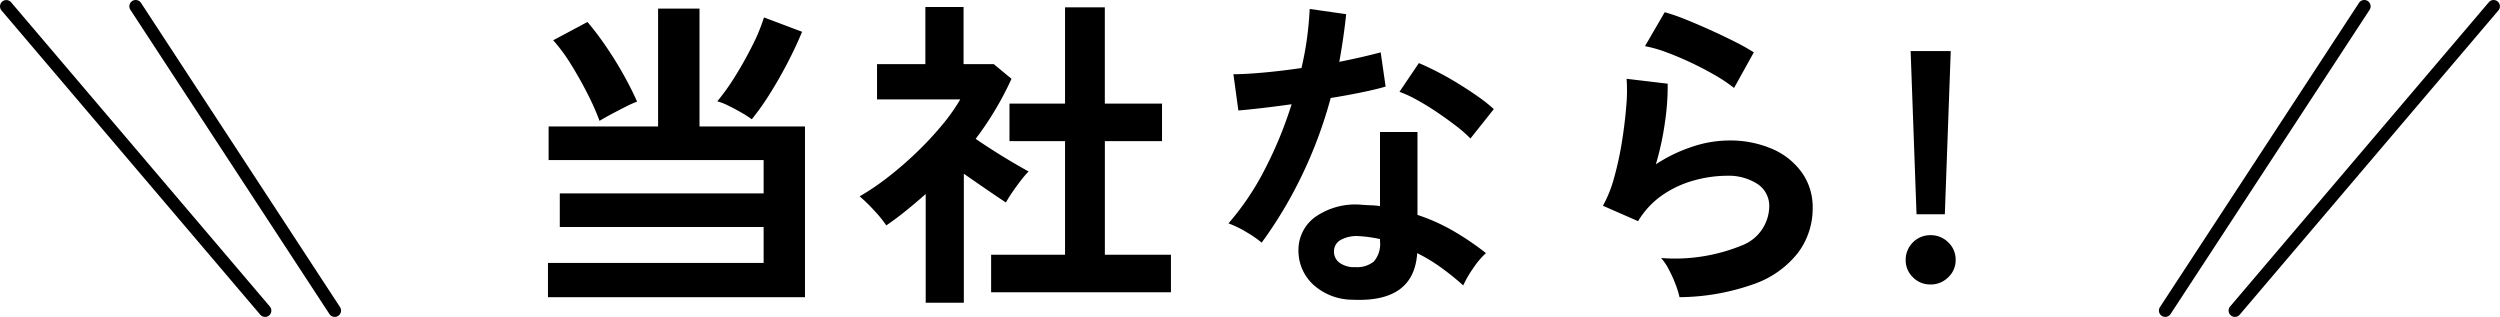
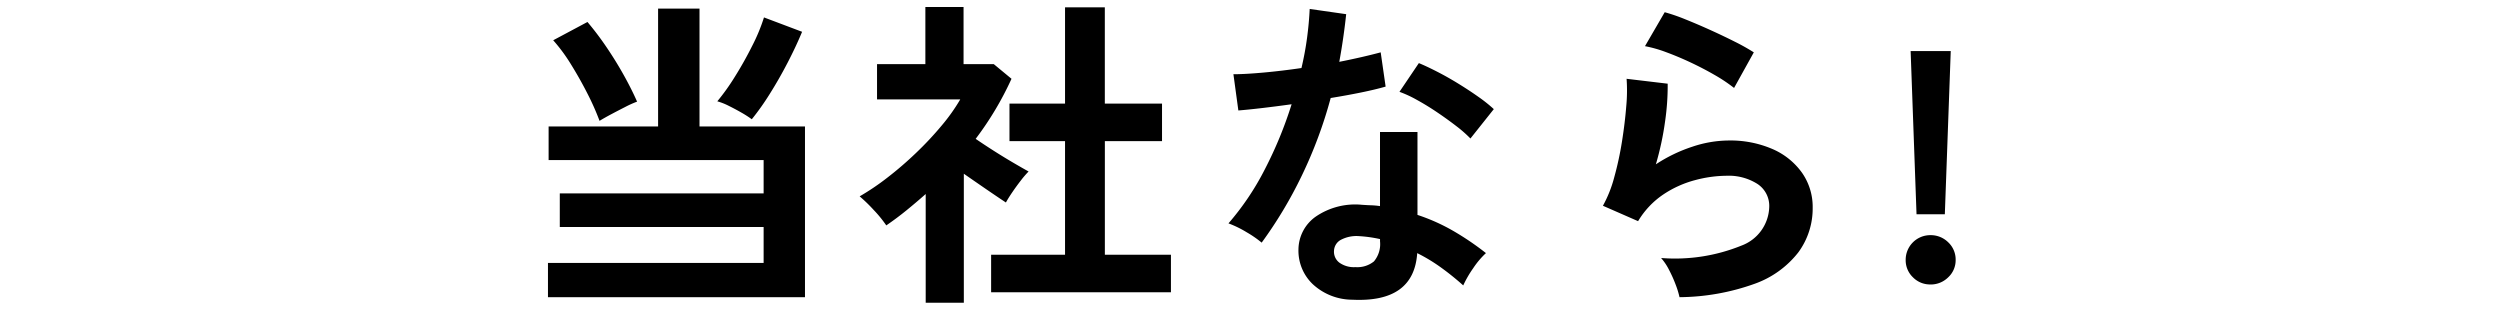
<svg xmlns="http://www.w3.org/2000/svg" width="197.07" height="24.98" viewBox="0 0 197.07 24.98">
  <g id="txt_point" transform="translate(0.5 0.5)">
    <path id="パス_117235" data-name="パス 117235" d="M10.94,28.5V25.8h17v-2.83H11.872v-2.65H27.94V17.692H10.991v-2.65h8.63V5.753h3.265v9.289H31.2V28.5ZM27.007,14.475a8.281,8.281,0,0,0-.8-.515q-.492-.283-1.011-.54a4.949,4.949,0,0,0-.907-.36A17.213,17.213,0,0,0,25.7,11.079q.739-1.184,1.361-2.432a14.174,14.174,0,0,0,.907-2.2L30.972,7.58q-.466,1.132-1.14,2.432t-1.412,2.47A20.118,20.118,0,0,1,27.007,14.475Zm-12,.129a19.922,19.922,0,0,0-.933-2.11q-.6-1.184-1.309-2.329a13.413,13.413,0,0,0-1.412-1.917l2.7-1.441a22.61,22.61,0,0,1,1.464,1.93q.739,1.081,1.373,2.213t1.075,2.136a8.146,8.146,0,0,0-.92.412q-.557.283-1.114.579T15.008,14.6ZM45.873,28.113V25.154H51.7V16.2h-4.38V13.24H51.7V5.65h3.136V13.24h4.509V16.2H54.839v8.954h5.209v2.959Zm-5.157.823V20.368q-.726.643-1.5,1.274t-1.607,1.2a9.45,9.45,0,0,0-.985-1.209,12.491,12.491,0,0,0-1.114-1.081,19.386,19.386,0,0,0,2.19-1.48,27.723,27.723,0,0,0,2.268-1.956,25.922,25.922,0,0,0,2.021-2.161,14.661,14.661,0,0,0,1.451-2.046H36.88V10.127H40.69v-4.5H43.7v4.5H46.08l1.4,1.158a25.014,25.014,0,0,1-2.825,4.734q.674.463,1.464.965t1.516.926q.726.425,1.192.682a7.543,7.543,0,0,0-.609.708q-.35.45-.674.926t-.505.811q-.7-.463-1.581-1.068t-1.736-1.2V28.936ZM74.353,28.7a4.611,4.611,0,0,1-3.136-1.235A3.647,3.647,0,0,1,70.1,24.716a3.2,3.2,0,0,1,1.335-2.547,5.5,5.5,0,0,1,3.667-.952q.363.026.726.039a6.053,6.053,0,0,1,.7.064V15.479h2.954v6.536A15.036,15.036,0,0,1,82.3,23.275a21.969,21.969,0,0,1,2.579,1.75,6.515,6.515,0,0,0-1,1.184,8.506,8.506,0,0,0-.79,1.364,20.963,20.963,0,0,0-1.736-1.4,13.358,13.358,0,0,0-1.892-1.145Q79.2,28.936,74.353,28.7ZM67.2,24.2a8.52,8.52,0,0,0-1.192-.823,8.283,8.283,0,0,0-1.425-.695A21.154,21.154,0,0,0,67.46,18.4a31.769,31.769,0,0,0,2.1-5.108q-1.3.18-2.41.309t-1.788.18l-.389-2.856q.907,0,2.345-.129t3.019-.36q.285-1.209.441-2.38t.207-2.277l2.877.412q-.207,1.93-.544,3.757.907-.18,1.749-.373T76.582,9.2l.389,2.7q-.8.232-1.931.463t-2.4.437a34.992,34.992,0,0,1-2.28,6.124A33.674,33.674,0,0,1,67.2,24.2Zm16.456-8.208a9.856,9.856,0,0,0-1.114-.978q-.7-.54-1.5-1.081t-1.594-.978a9.049,9.049,0,0,0-1.386-.643l1.529-2.264q.622.257,1.451.682t1.684.952q.855.527,1.581,1.042a11.412,11.412,0,0,1,1.192.952Zm-9.07,10.138a2.074,2.074,0,0,0,1.464-.45A2.118,2.118,0,0,0,76.53,24.1v-.18a10.435,10.435,0,0,0-1.659-.232,2.641,2.641,0,0,0-1.412.283,1.023,1.023,0,0,0-.557.875,1.074,1.074,0,0,0,.415.926A1.961,1.961,0,0,0,74.586,26.131ZM100.138,28.5a6.761,6.761,0,0,0-.3-.978,10.182,10.182,0,0,0-.531-1.184,4.318,4.318,0,0,0-.622-.926,13.927,13.927,0,0,0,6.336-.978,3.349,3.349,0,0,0,2.19-3.062,2.065,2.065,0,0,0-.933-1.8,4.208,4.208,0,0,0-2.436-.643,9.806,9.806,0,0,0-2.488.347,8.3,8.3,0,0,0-2.5,1.132,6.629,6.629,0,0,0-1.982,2.1L94.1,21.294a9.805,9.805,0,0,0,.894-2.251,25.384,25.384,0,0,0,.609-2.818q.233-1.467.337-2.779a13.155,13.155,0,0,0,.026-2.161l3.239.386A19.441,19.441,0,0,1,99,14.643a22.931,22.931,0,0,1-.726,3.384,12,12,0,0,1,2.877-1.389,9.153,9.153,0,0,1,2.825-.489,8.374,8.374,0,0,1,3.511.682,5.556,5.556,0,0,1,2.319,1.878,4.693,4.693,0,0,1,.829,2.74,5.841,5.841,0,0,1-1.127,3.512,7.582,7.582,0,0,1-3.447,2.483A17.877,17.877,0,0,1,100.138,28.5Zm4.3-16.493a12.551,12.551,0,0,0-1.542-1.029Q102,10.461,101.019,10t-1.931-.811a10.024,10.024,0,0,0-1.672-.476l1.555-2.676a14.608,14.608,0,0,1,1.607.553q.933.373,1.957.836t1.944.926a16.469,16.469,0,0,1,1.516.849Zm14.383,9.958L118.356,9.1h3.162l-.466,12.865Zm1.088,5.532a1.879,1.879,0,0,1-1.373-.566,1.852,1.852,0,0,1-.57-1.364,1.94,1.94,0,0,1,1.944-1.956,1.953,1.953,0,0,1,1.412.566,1.861,1.861,0,0,1,.583,1.389,1.832,1.832,0,0,1-.583,1.364A1.953,1.953,0,0,1,119.911,27.5Z" transform="translate(31.755 -5.574)" />
    <g id="グループ_58918" data-name="グループ 58918" transform="translate(170.184 0)">
-       <path id="線_497" data-name="線 497" d="M0,24.48A.5.5,0,0,1-.274,24.4a.5.5,0,0,1-.145-.692L15.27-.274a.5.5,0,0,1,.692-.145.5.5,0,0,1,.145.692L.418,24.254A.5.5,0,0,1,0,24.48Z" transform="translate(0 0)" />
-       <path id="線_498" data-name="線 498" d="M0,24.48a.5.5,0,0,1-.324-.119.5.5,0,0,1-.057-.7L20.014-.324a.5.5,0,0,1,.7-.057.5.5,0,0,1,.057.7L.381,24.3A.5.5,0,0,1,0,24.48Z" transform="translate(5.491 0)" />
-     </g>
+       </g>
    <g id="グループ_58919" data-name="グループ 58919" transform="translate(0 0)">
-       <path id="線_497-2" data-name="線 497" d="M15.689,24.48a.5.5,0,0,1-.419-.226L-.418.274A.5.5,0,0,1-.274-.418a.5.5,0,0,1,.692.145l15.688,23.98a.5.5,0,0,1-.418.774Z" transform="translate(10.197 0)" />
-       <path id="線_498-2" data-name="線 498" d="M20.395,24.48a.5.5,0,0,1-.381-.176L-.381.324a.5.5,0,0,1,.057-.7.5.5,0,0,1,.7.057l20.395,23.98a.5.5,0,0,1-.381.824Z" transform="translate(0 0)" />
-     </g>
+       </g>
  </g>
</svg>